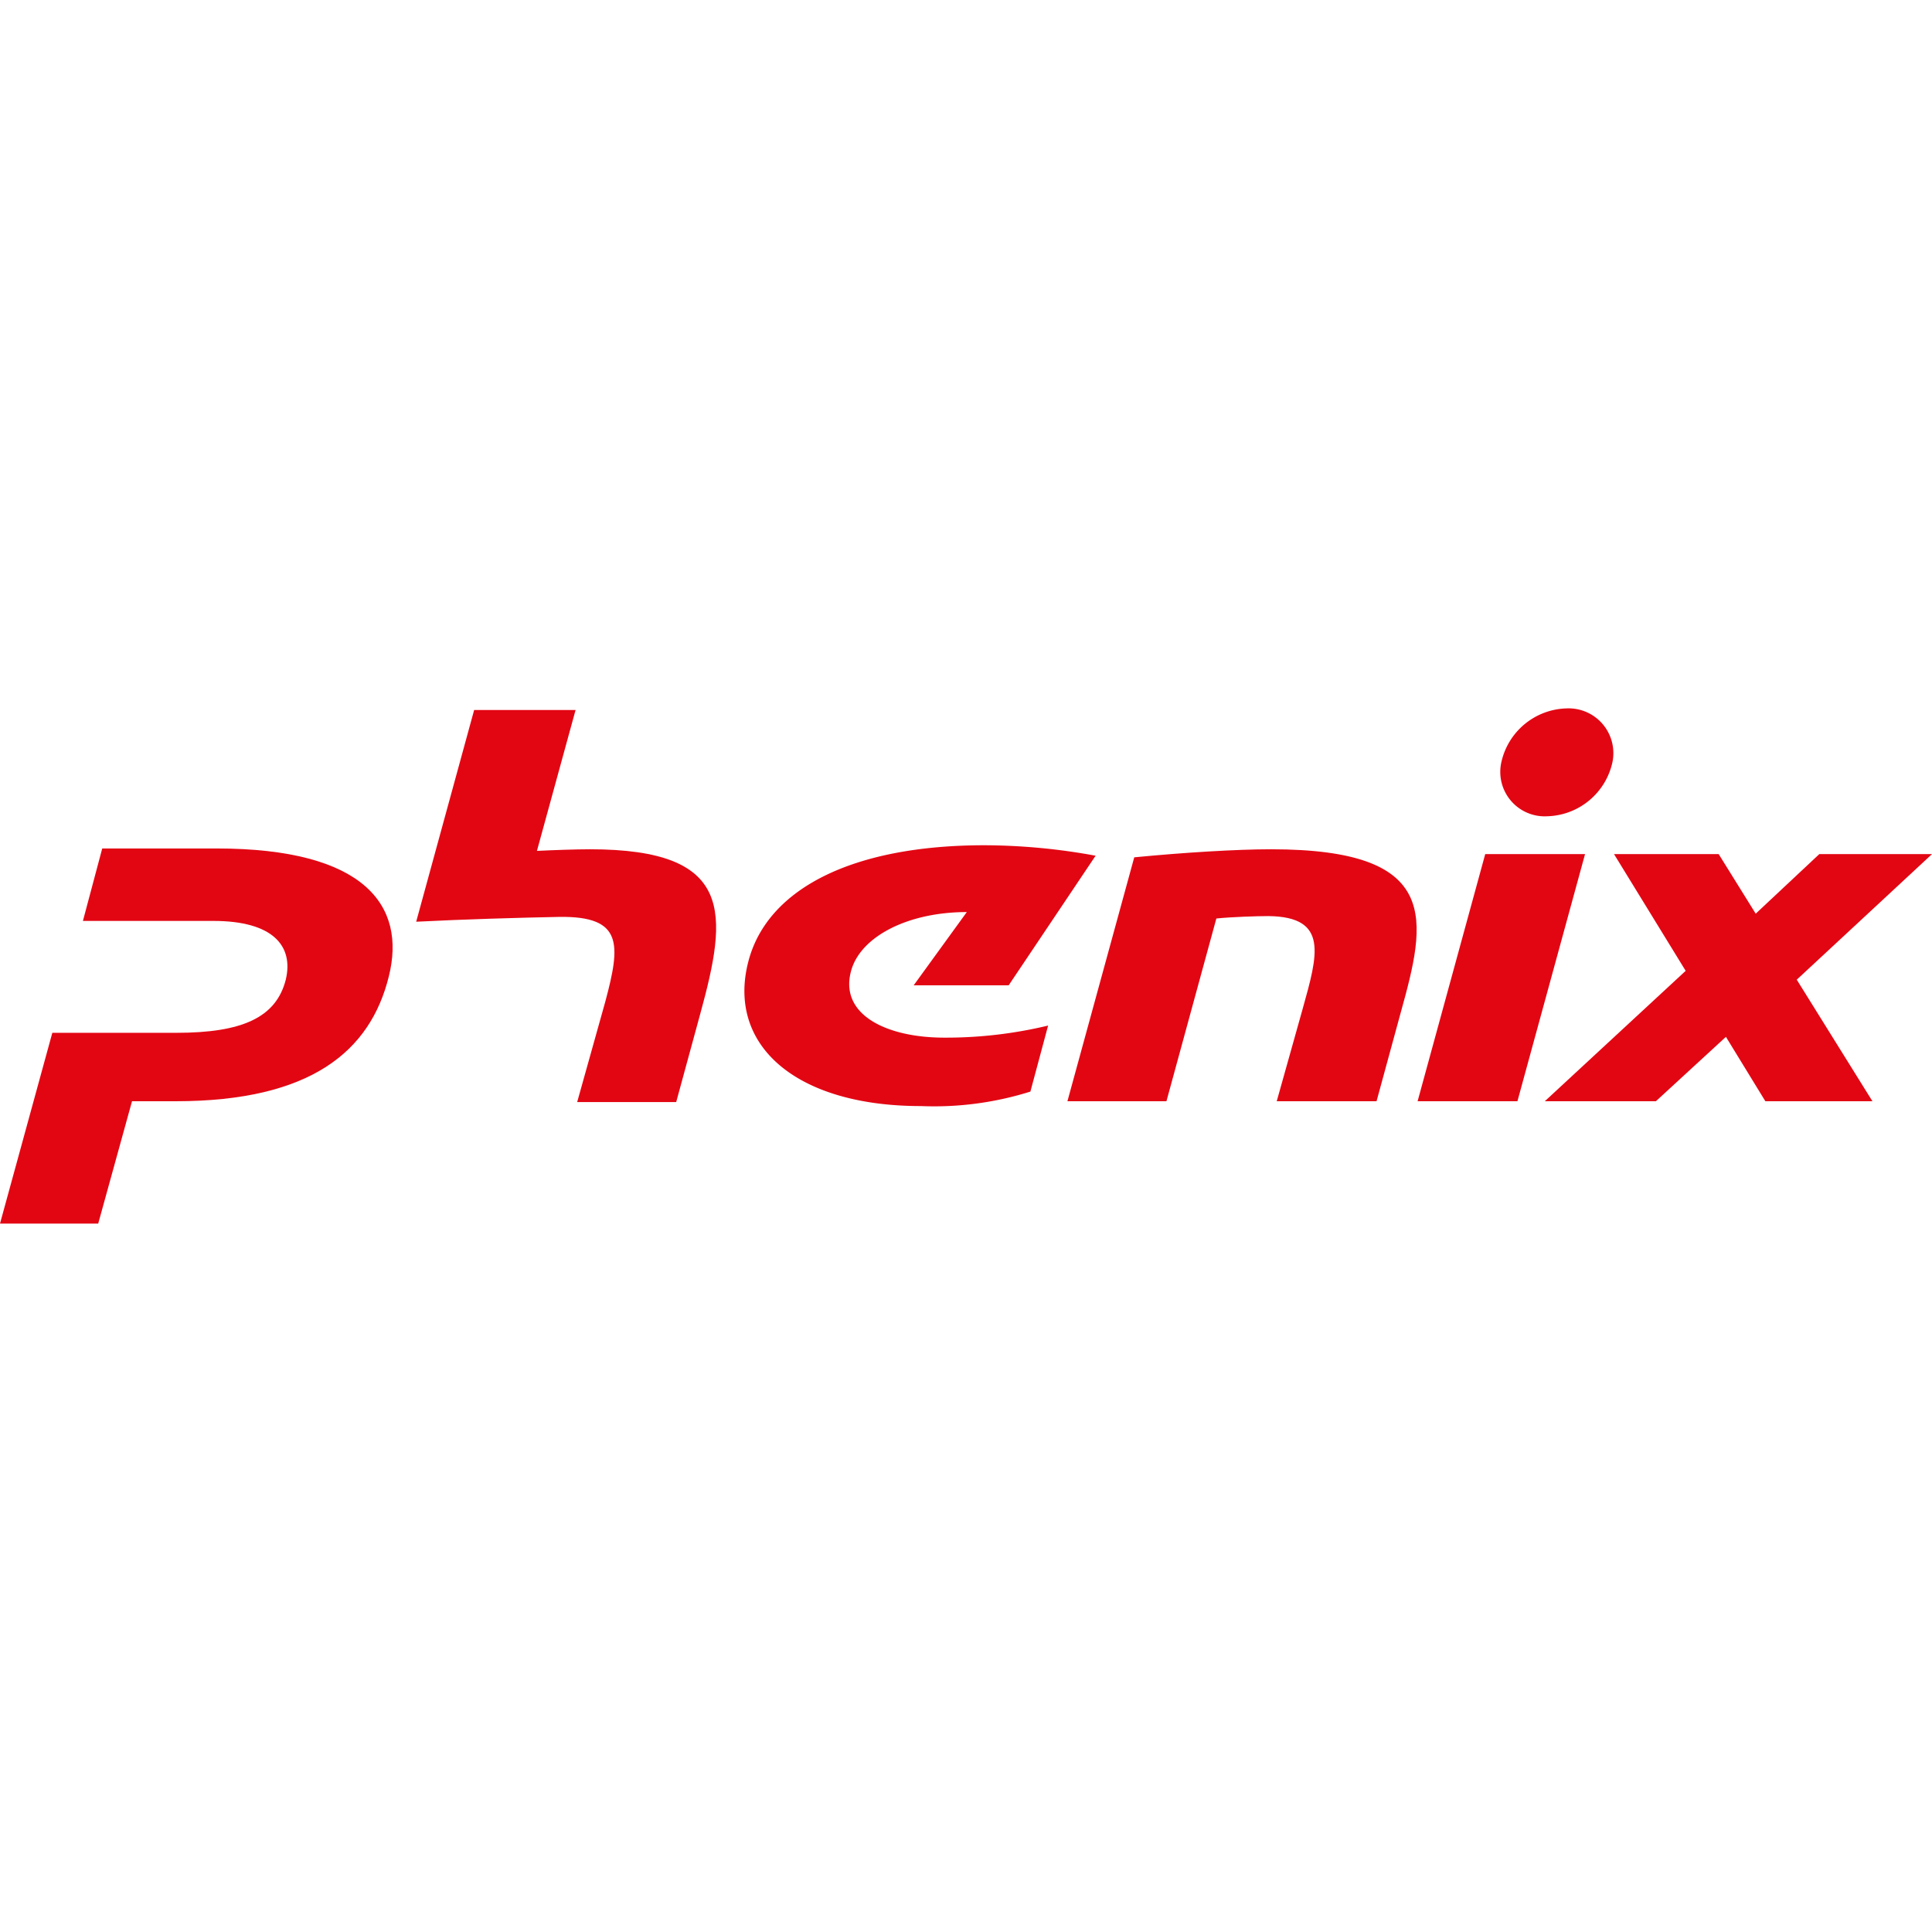
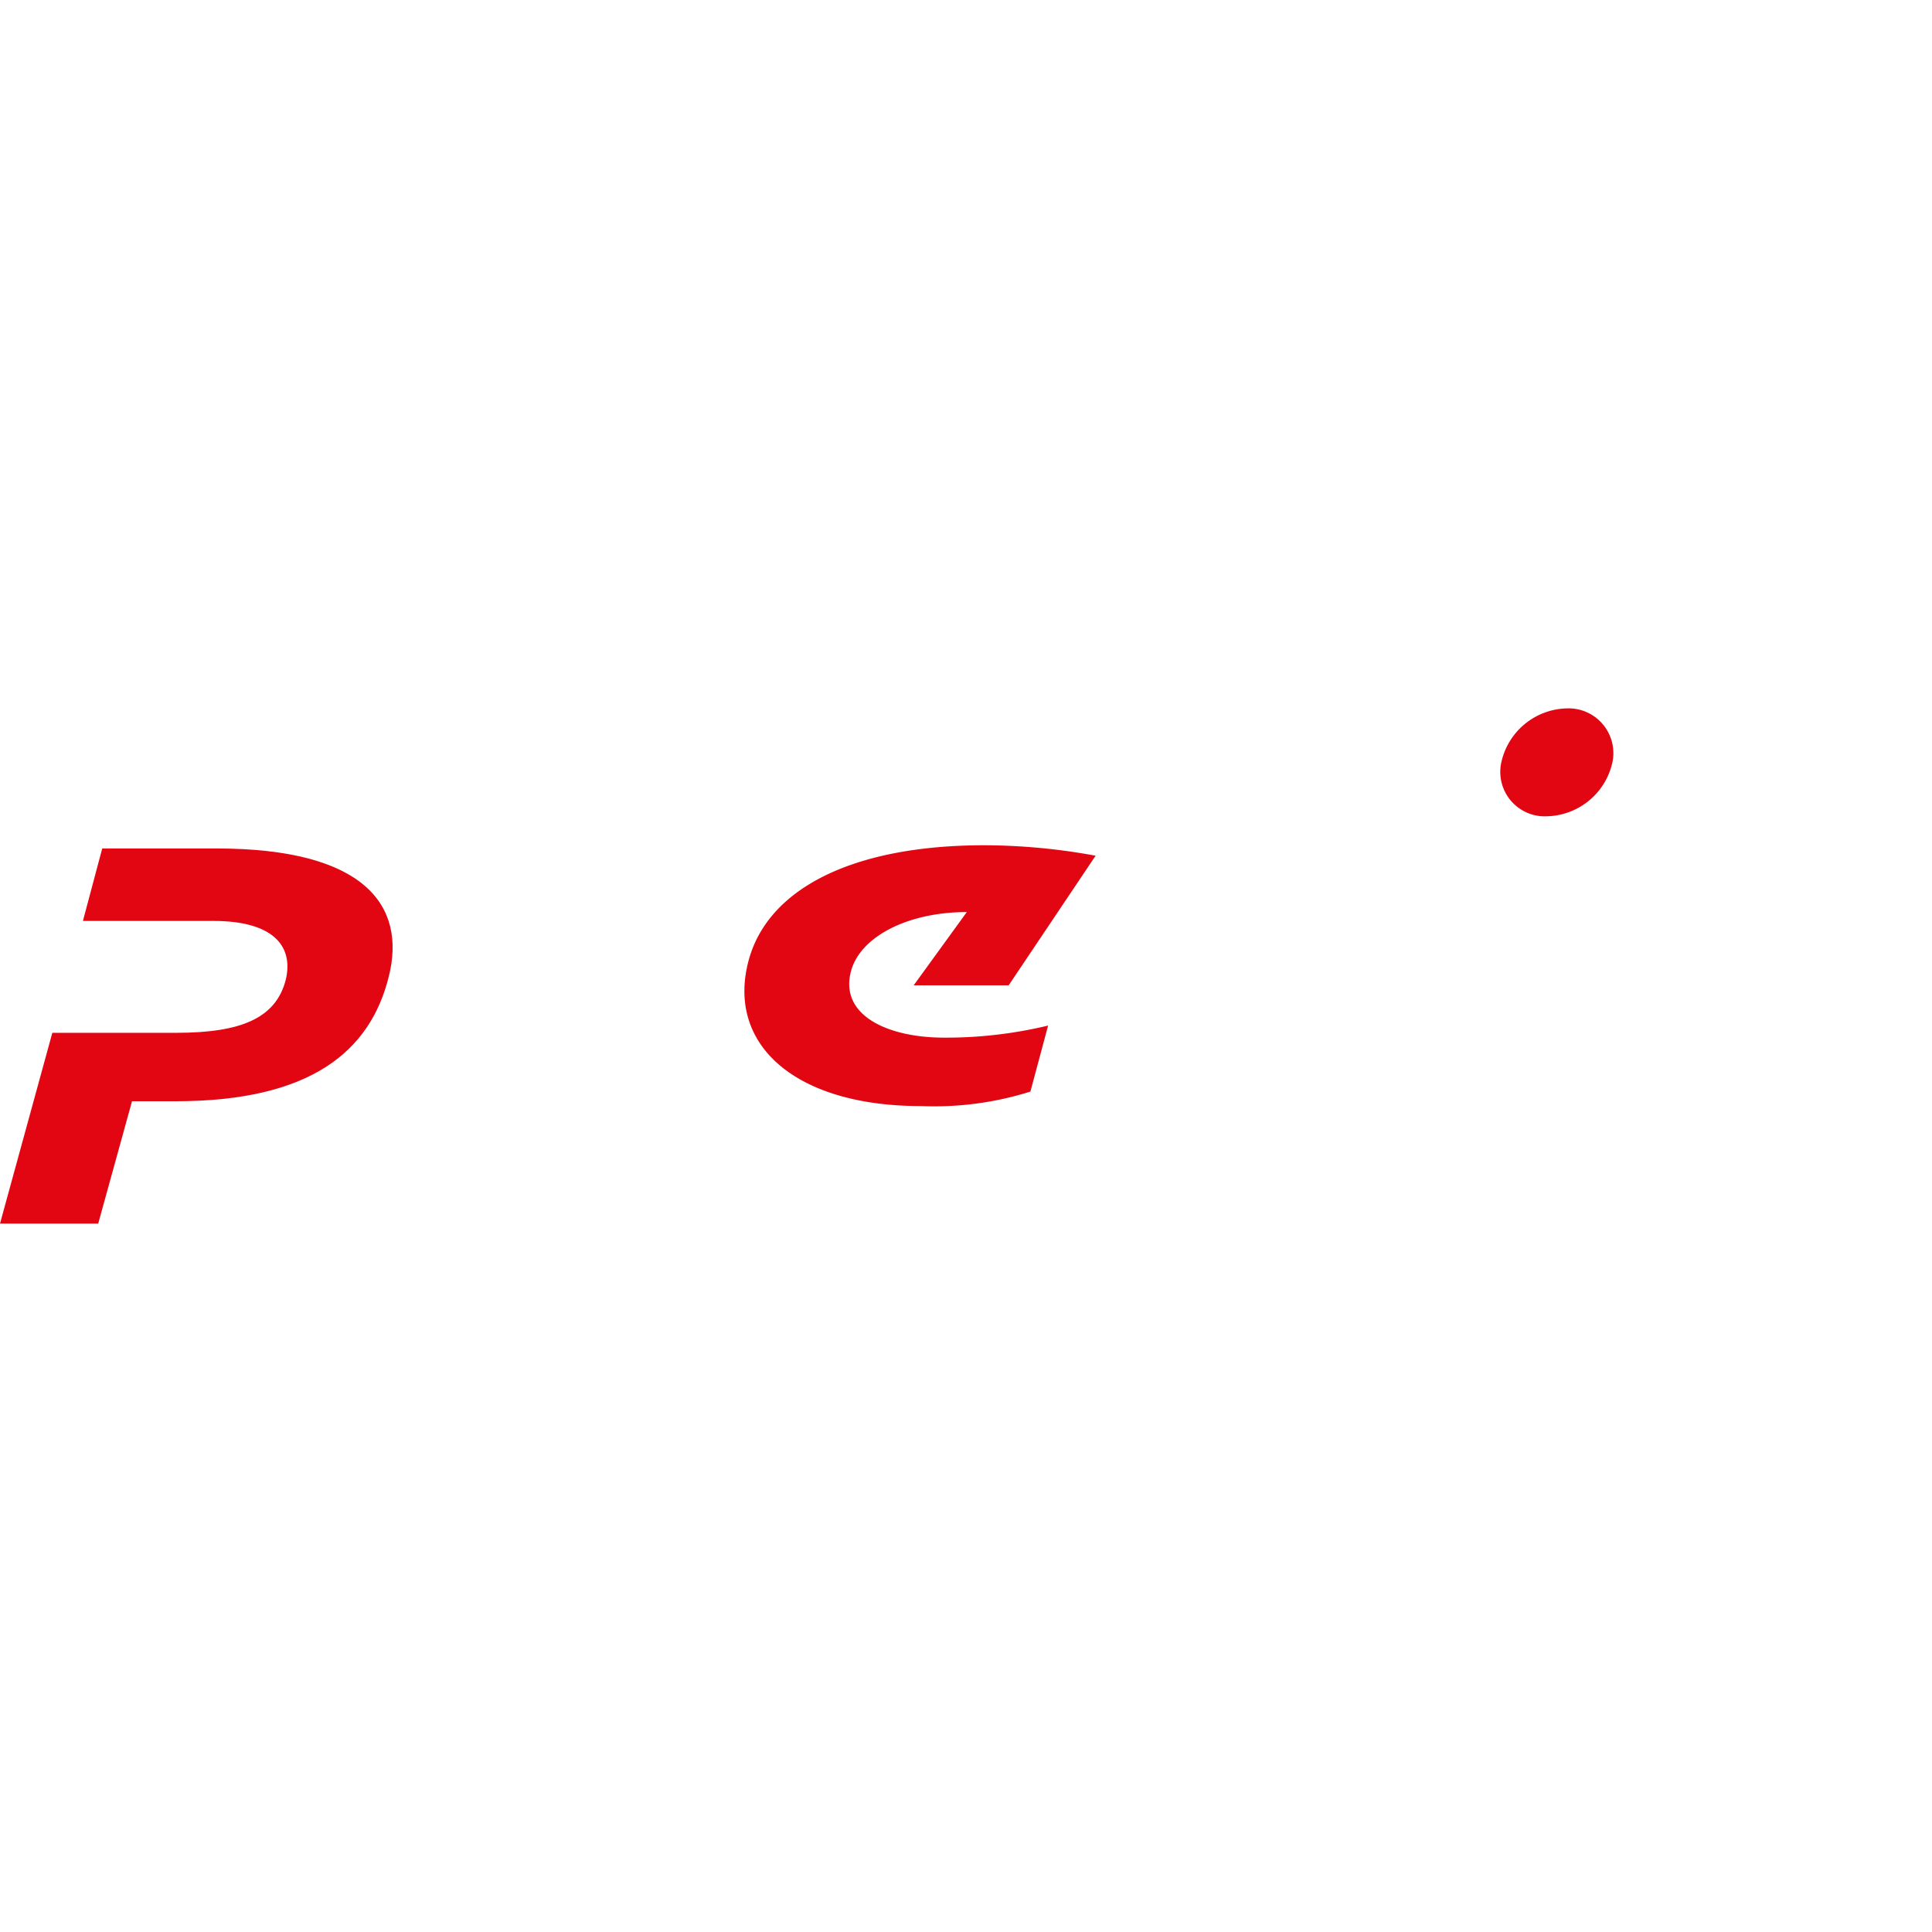
<svg xmlns="http://www.w3.org/2000/svg" width="120" height="120" viewBox="0 0 120 120">
  <g id="Groupe_192" data-name="Groupe 192" transform="translate(15183 12114)">
-     <rect id="Rectangle_136" data-name="Rectangle 136" width="120" height="120" transform="translate(-15183 -12114)" fill="none" />
    <g id="Phenix_Logo_colour" transform="translate(-15183 -12070)">
      <path id="Tracé_865" data-name="Tracé 865" d="M13.45,17.4H6.35l-1.2,4.5h8.1c3.7,0,5,1.55,4.5,3.65-.6,2.35-2.7,3.3-6.8,3.3H3.25L0,40.7H6.1l2.1-7.6h2.7c8.4,0,12.1-3.1,13.25-7.75C25.25,20.95,22.65,17.4,13.45,17.4Z" transform="translate(0 -8.7)" fill="#e20613" />
-       <path id="Tracé_866" data-name="Tracé 866" d="M62.5,8.85c-.85,0-2.3.05-3.3.1L61.6.2H55.3L51.7,13.35c2.95-.15,6.35-.25,8.9-.3,3.95-.05,3.8,1.7,2.85,5.25L61.7,24.55h6.15l1.5-5.5C71.05,12.85,71.5,8.85,62.5,8.85Z" transform="translate(-25.85 -0.1)" fill="#e20613" />
-       <path id="Tracé_867" data-name="Tracé 867" d="M145.25,17.5c-2.15,0-5.4.2-8.5.5L132.6,33.15h6.15l3.1-11.35c.95-.1,2.55-.15,3.25-.15,3.75.05,3.05,2.4,2.1,5.8l-1.6,5.7h6.2l1.5-5.5C154.9,21.9,155.9,17.5,145.25,17.5Z" transform="translate(-66.3 -8.75)" fill="#e20613" />
      <path id="Tracé_868" data-name="Tracé 868" d="M99.086,24.85c.55-2.15,3.5-3.7,7.2-3.7l-3.3,4.55h5.9l5.4-8.05a38.542,38.542,0,0,0-6.9-.65c-8.2,0-13.45,2.7-14.65,7.15-1.4,5.2,2.85,9.05,10.7,9.05a19.921,19.921,0,0,0,6.8-.9l1.1-4.1a27.132,27.132,0,0,1-6.45.75C101.336,28.95,98.386,27.55,99.086,24.85Z" transform="translate(-46.236 -8.5)" fill="#e20613" />
-       <path id="Tracé_869" data-name="Tracé 869" d="M215.95,18.1h-7L205,21.8l-2.3-3.7h-6.5l4.45,7.25-8.75,8.1h6.9l4.35-4,2.45,4h6.65l-4.7-7.55Z" transform="translate(-95.95 -9.05)" fill="#e20613" />
-       <path id="Tracé_870" data-name="Tracé 870" d="M180.3,18.1l-4.2,15.35h6.2l4.2-15.35Z" transform="translate(-88.05 -9.05)" fill="#e20613" />
      <path id="Tracé_871" data-name="Tracé 871" d="M189.293,6.7a4.268,4.268,0,0,0,4.05-3.35A2.782,2.782,0,0,0,190.493,0a4.268,4.268,0,0,0-4.05,3.35A2.76,2.76,0,0,0,189.293,6.7Z" transform="translate(-93.193)" fill="#e20613" />
    </g>
  </g>
</svg>